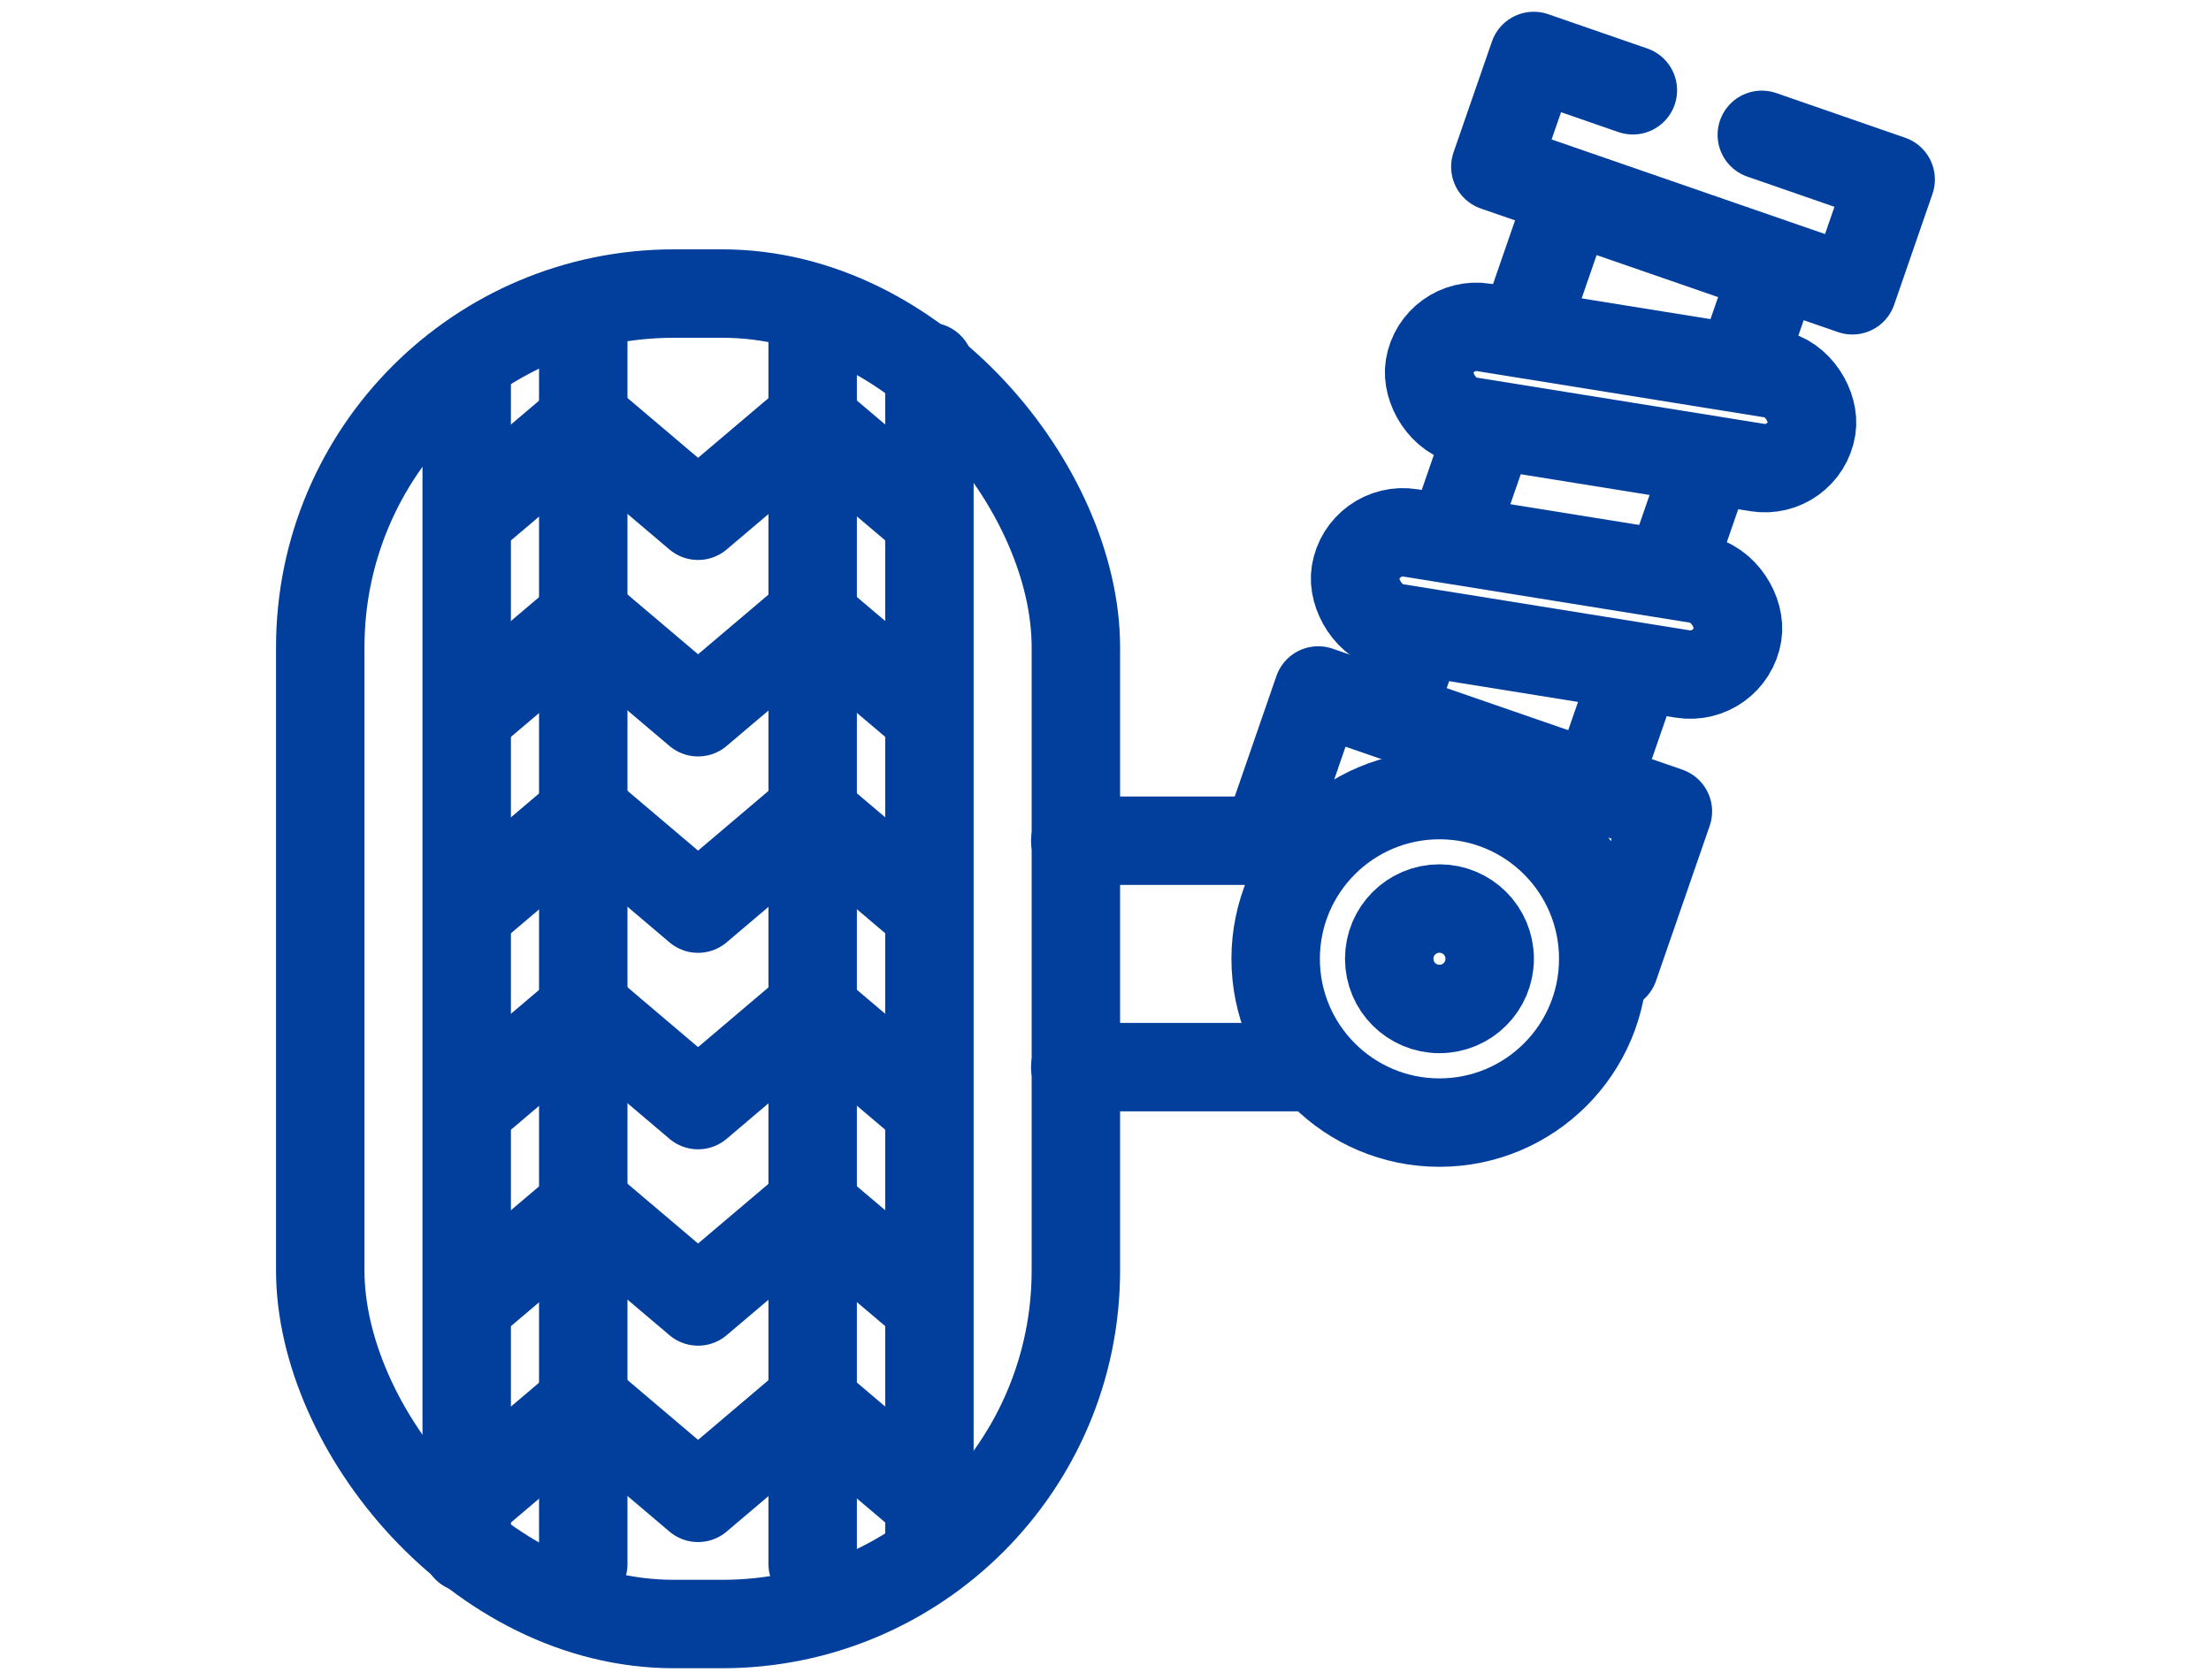
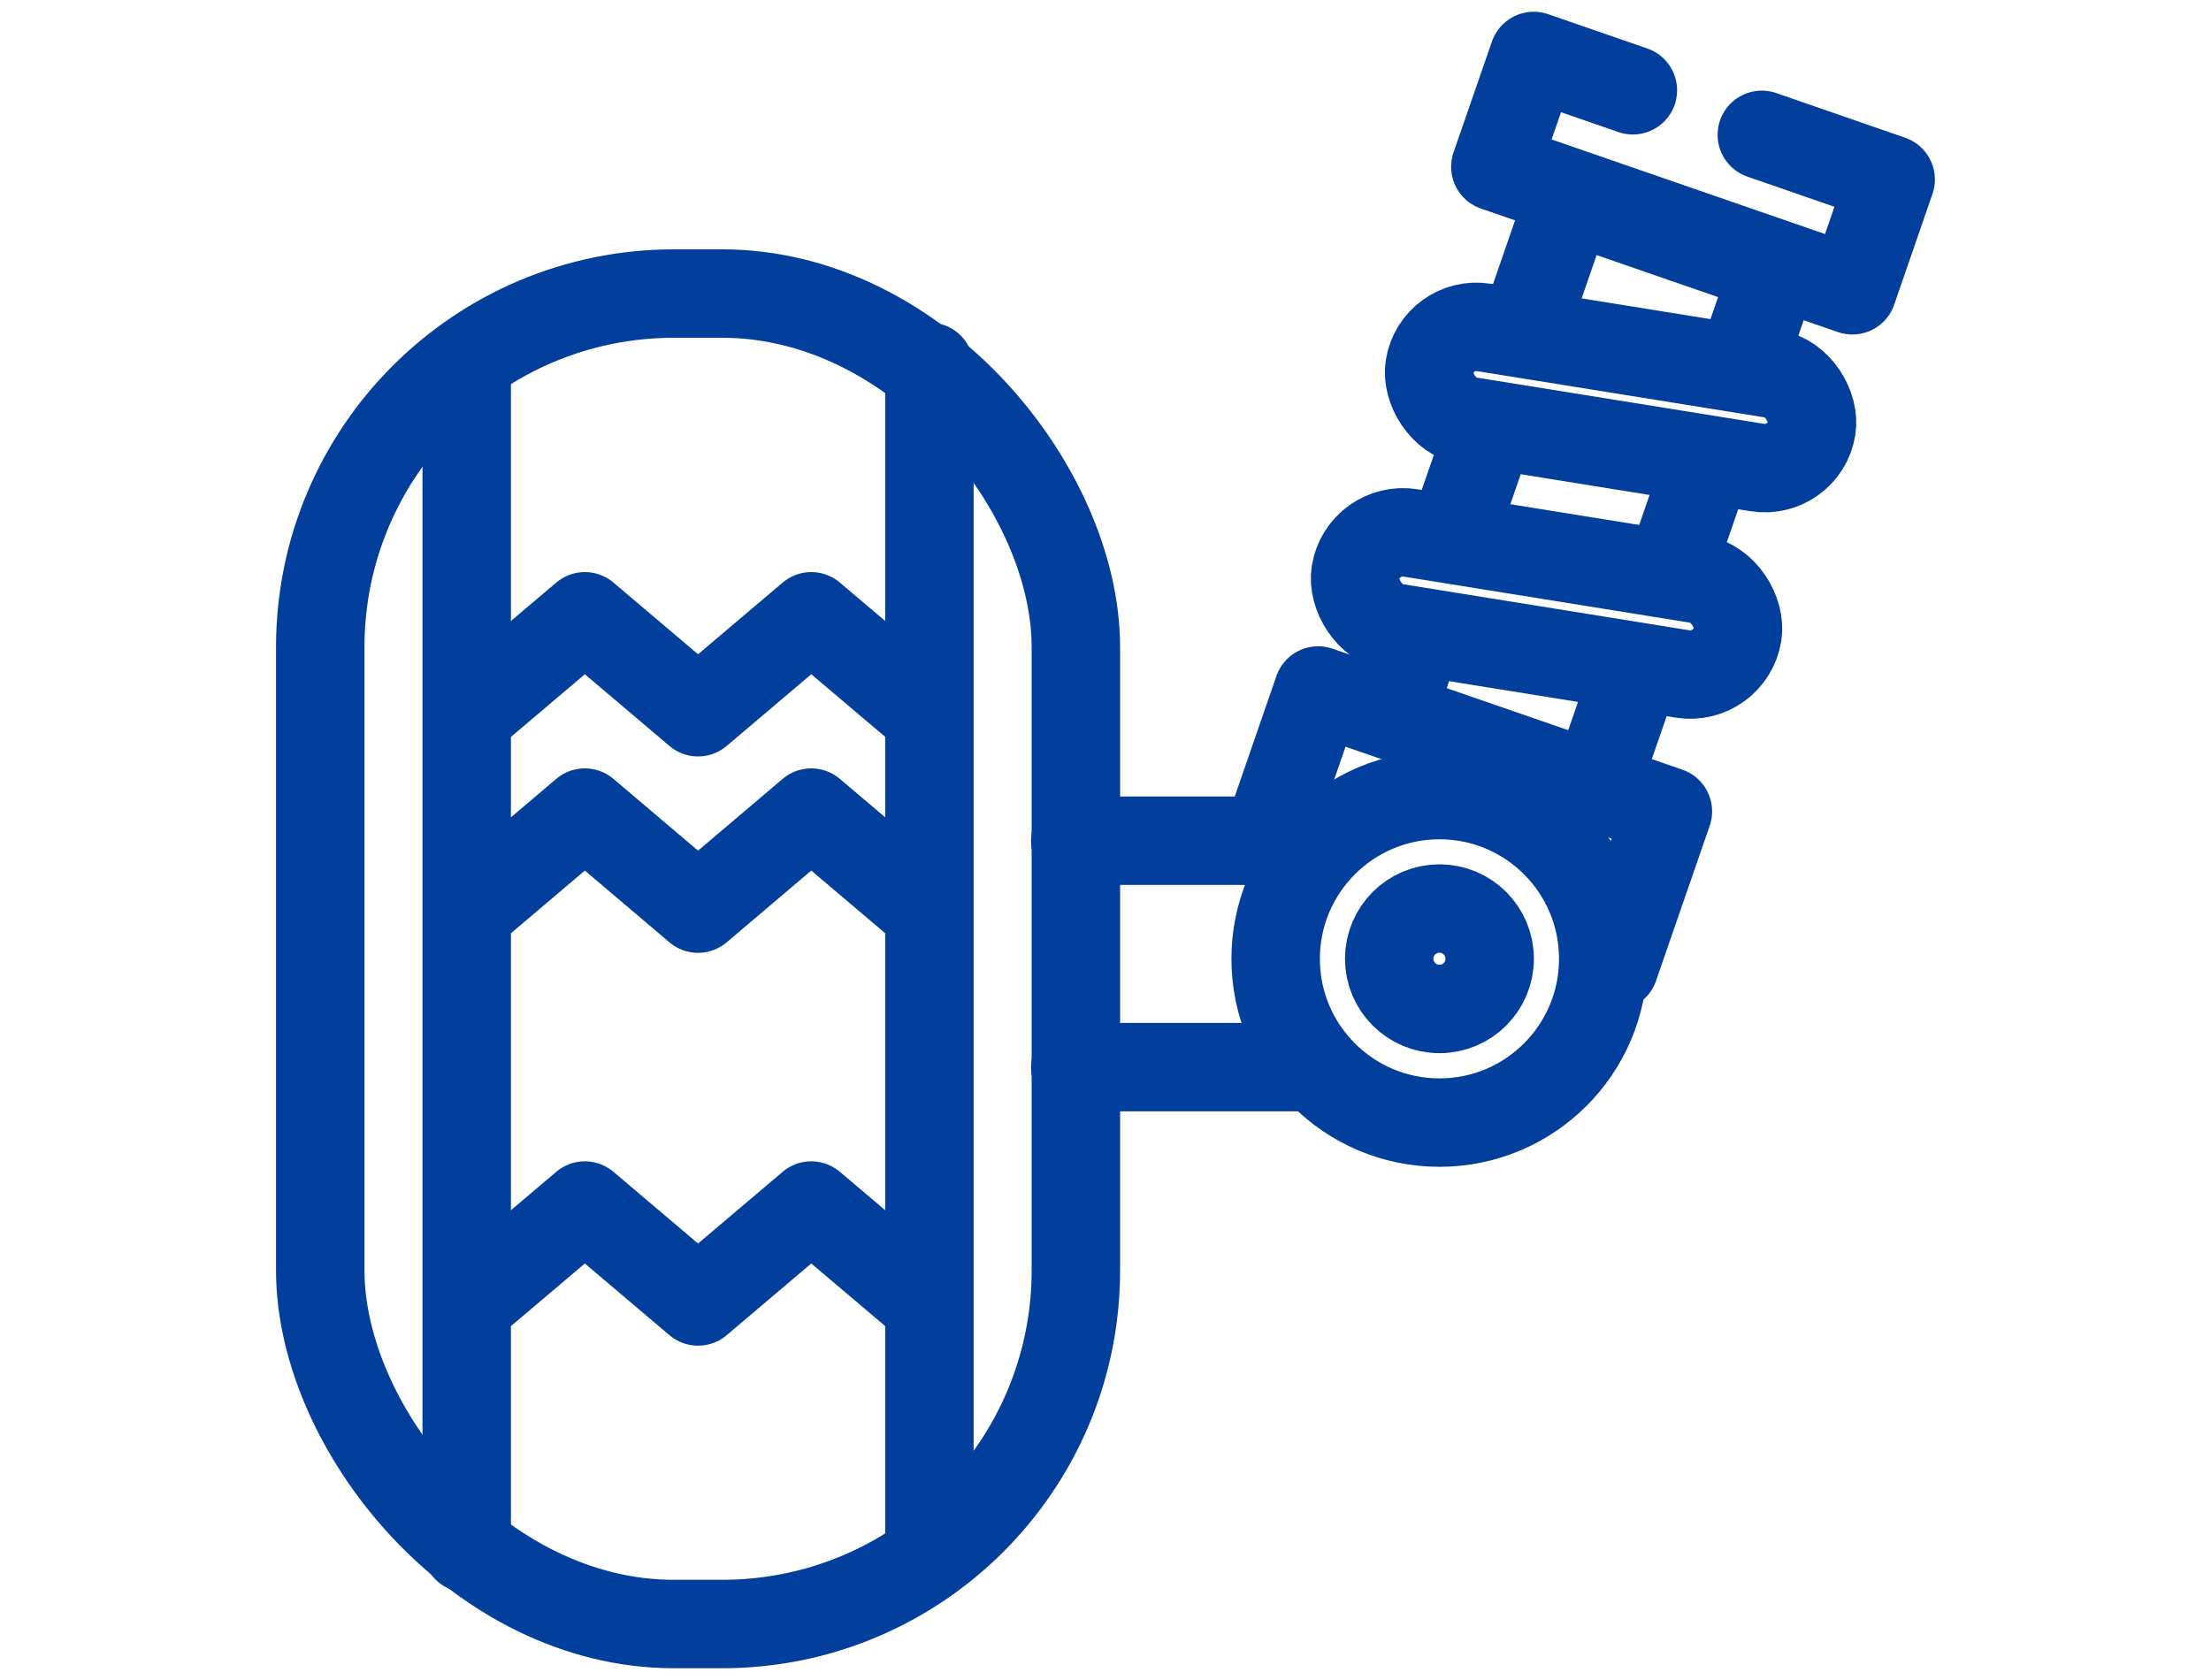
<svg xmlns="http://www.w3.org/2000/svg" width="25" height="19" viewBox="0 0 25 19" fill="none">
  <rect x="3.621" y="3.32" width="8.544" height="15.047" rx="4" stroke="#023F9C" stroke-linecap="round" stroke-linejoin="round" />
-   <path d="M5.333 5.833L6.613 4.748L7.893 5.833L9.173 4.748L10.454 5.833" stroke="#023F9C" stroke-linecap="round" stroke-linejoin="round" />
  <path d="M5.333 8.055L6.613 6.97L7.893 8.055L9.173 6.97L10.454 8.055" stroke="#023F9C" stroke-linecap="round" stroke-linejoin="round" />
  <path d="M5.333 10.276L6.613 9.19L7.893 10.276L9.173 9.19L10.454 10.276" stroke="#023F9C" stroke-linecap="round" stroke-linejoin="round" />
-   <path d="M5.333 12.498L6.613 11.412L7.893 12.498L9.173 11.412L10.454 12.498" stroke="#023F9C" stroke-linecap="round" stroke-linejoin="round" />
  <path d="M5.333 14.719L6.613 13.634L7.893 14.719L9.173 13.634L10.454 14.719" stroke="#023F9C" stroke-linecap="round" stroke-linejoin="round" />
-   <path d="M5.333 16.94L6.613 15.854L7.893 16.94L9.173 15.854L10.454 16.94" stroke="#023F9C" stroke-linecap="round" stroke-linejoin="round" />
  <path d="M10.509 4.148V17.509" stroke="#023F9C" stroke-linecap="round" stroke-linejoin="round" />
-   <path d="M9.189 3.75V17.688" stroke="#023F9C" stroke-linecap="round" stroke-linejoin="round" />
-   <path d="M6.595 3.75V17.688" stroke="#023F9C" stroke-linecap="round" stroke-linejoin="round" />
  <path d="M5.277 4.148V17.509" stroke="#023F9C" stroke-linecap="round" stroke-linejoin="round" />
  <path d="M12.158 9.508H14.778" stroke="#023F9C" stroke-linecap="round" stroke-linejoin="round" />
  <path d="M12.158 12.069H14.778" stroke="#023F9C" stroke-linecap="round" stroke-linejoin="round" />
  <circle cx="16.276" cy="10.844" r="1.852" stroke="#023F9C" stroke-linecap="round" stroke-linejoin="round" />
  <circle cx="16.276" cy="10.843" r="0.568" stroke="#023F9C" stroke-linecap="round" stroke-linejoin="round" />
  <path d="M18.252 10.93L18.859 9.177L14.905 7.809L14.299 9.562L14.674 9.674" stroke="#023F9C" stroke-linecap="round" stroke-linejoin="round" />
  <path d="M18.075 8.796L18.487 7.606M15.756 7.993L15.999 7.291M17.354 3.377L17.744 2.249L20.063 3.051L19.766 3.908M16.732 5.173L16.46 5.959M19.175 5.615L18.898 6.416" stroke="#023F9C" stroke-linecap="round" stroke-linejoin="round" />
  <path d="M18.463 1.021L17.342 0.633L16.908 1.886L20.945 3.283L21.378 2.03L19.921 1.525" stroke="#023F9C" stroke-linecap="round" stroke-linejoin="round" />
  <rect x="16.249" y="3.618" width="4.376" height="1.073" rx="0.536" transform="rotate(9.142 16.249 3.618)" stroke="#023F9C" stroke-linecap="round" stroke-linejoin="round" />
  <rect x="15.413" y="5.941" width="4.376" height="1.086" rx="0.543" transform="rotate(9.142 15.413 5.941)" stroke="#023F9C" stroke-linecap="round" stroke-linejoin="round" />
</svg>